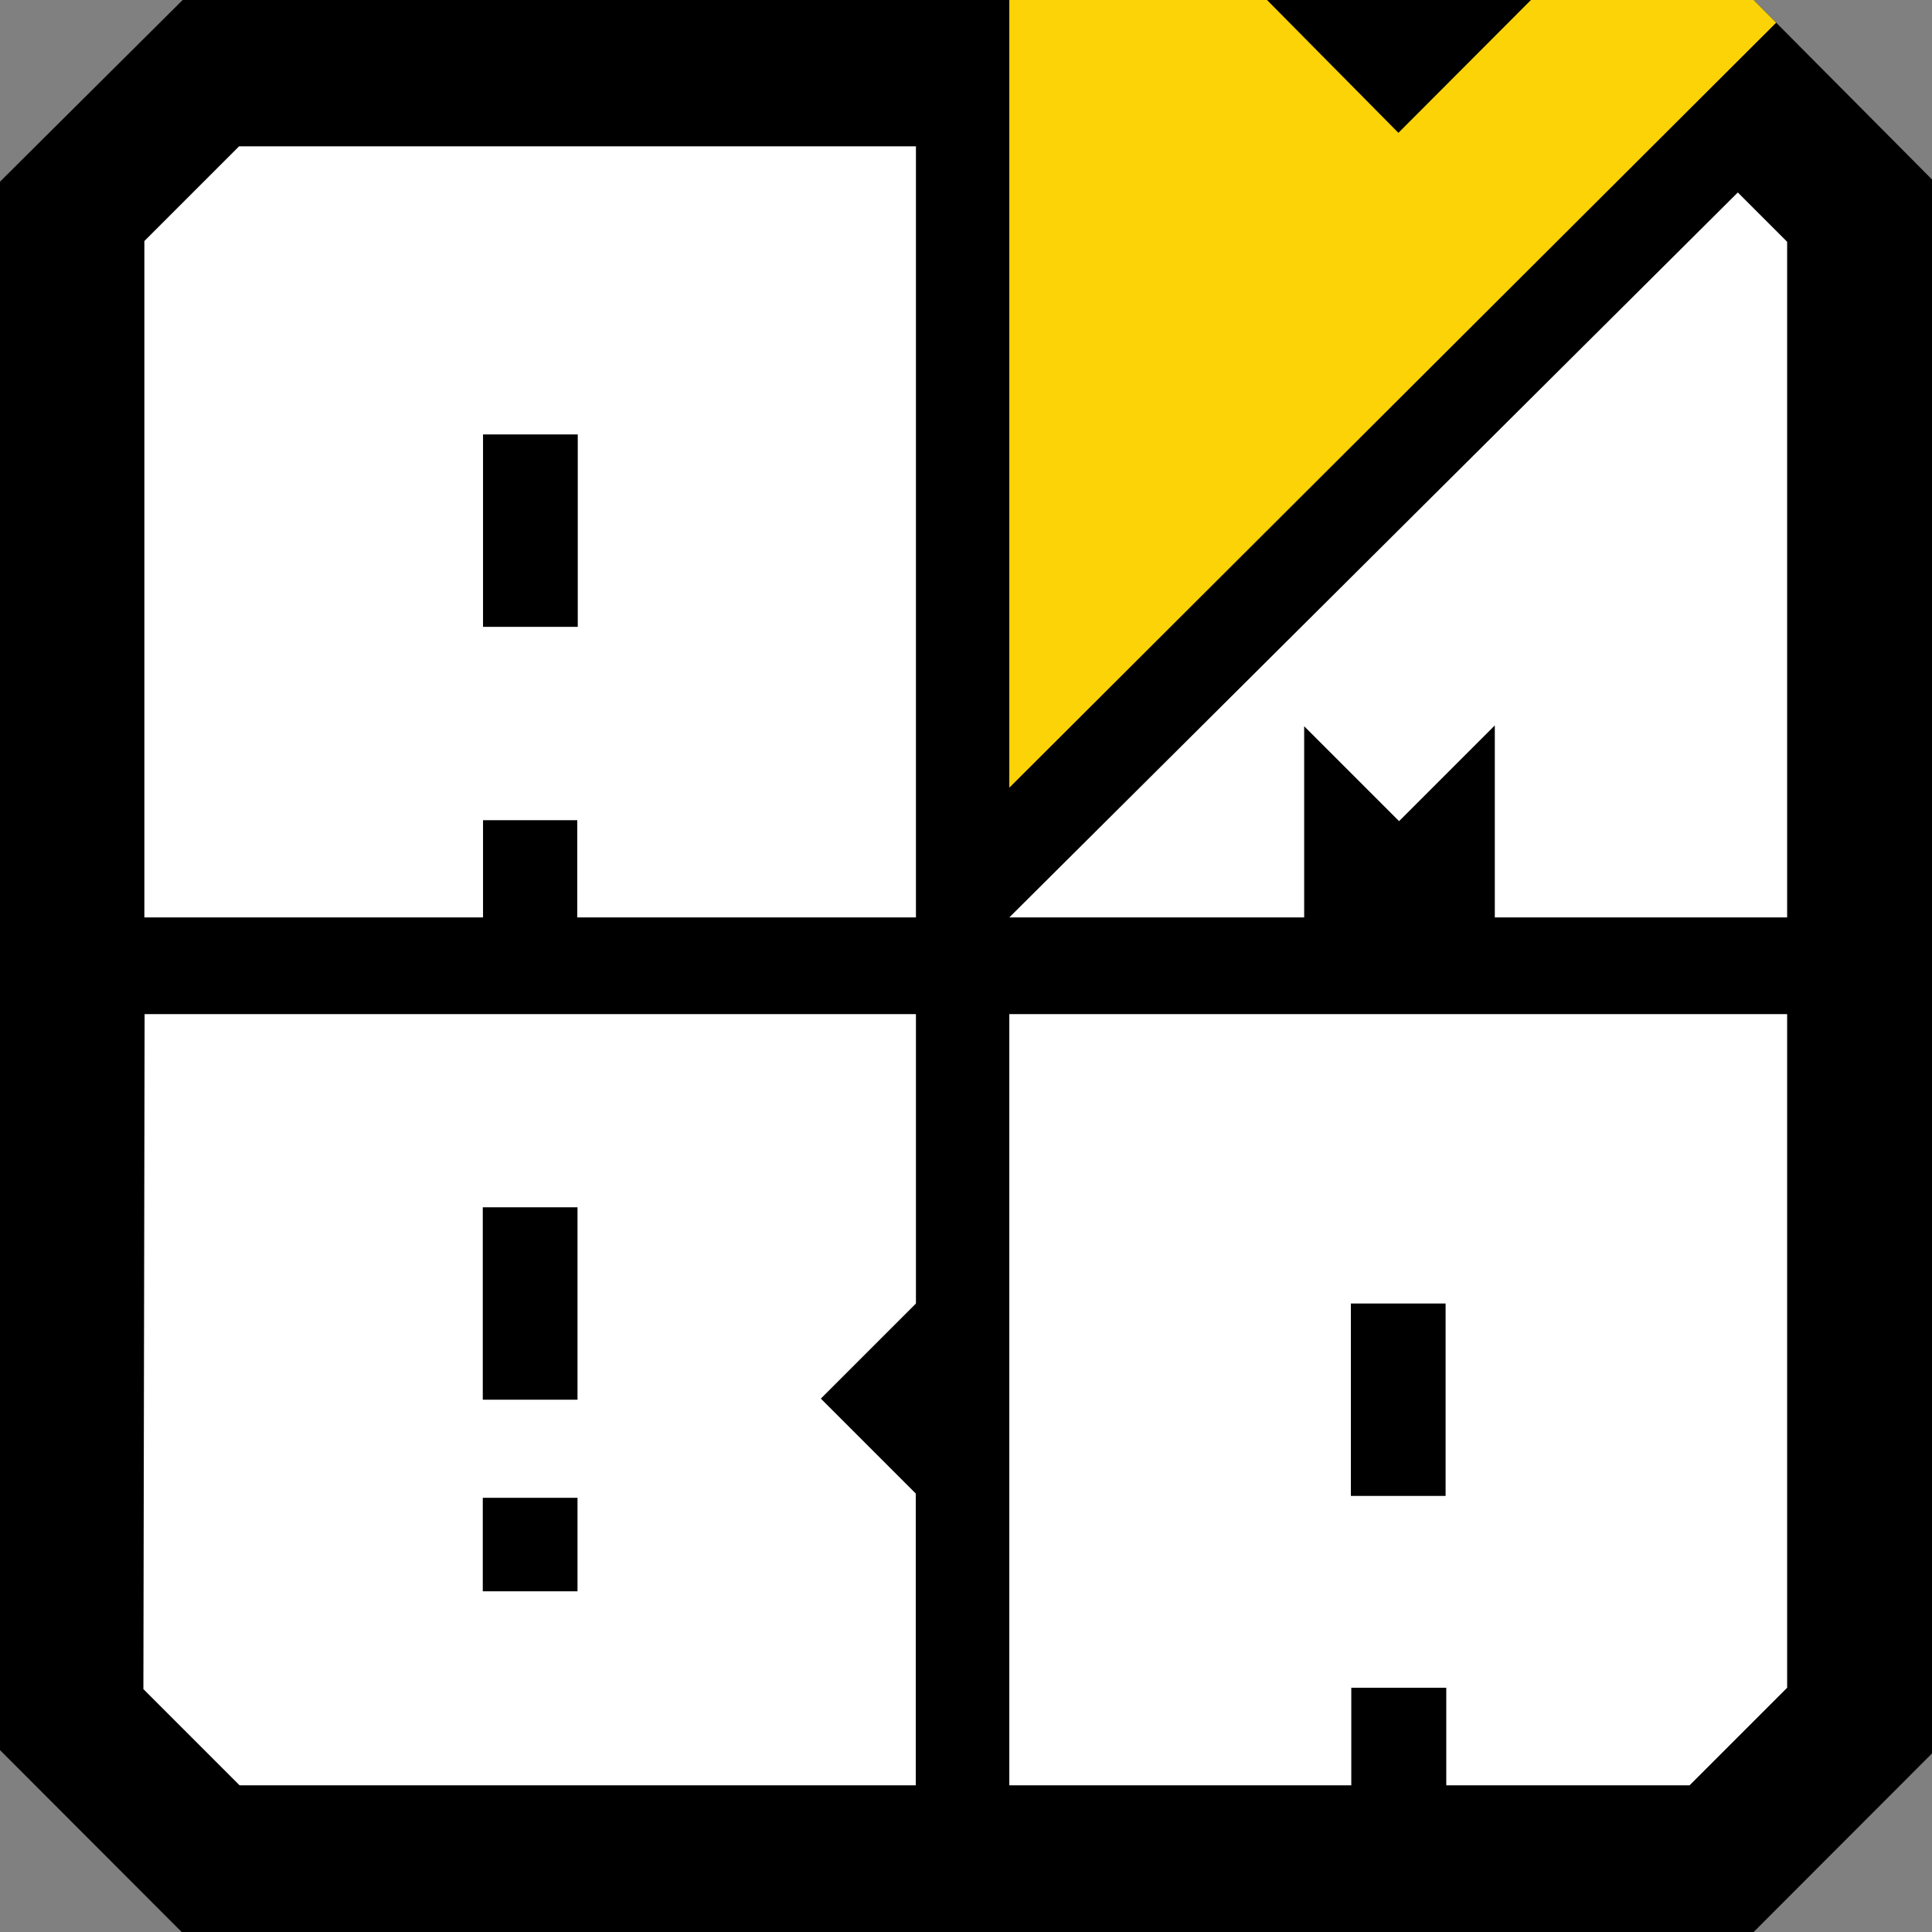
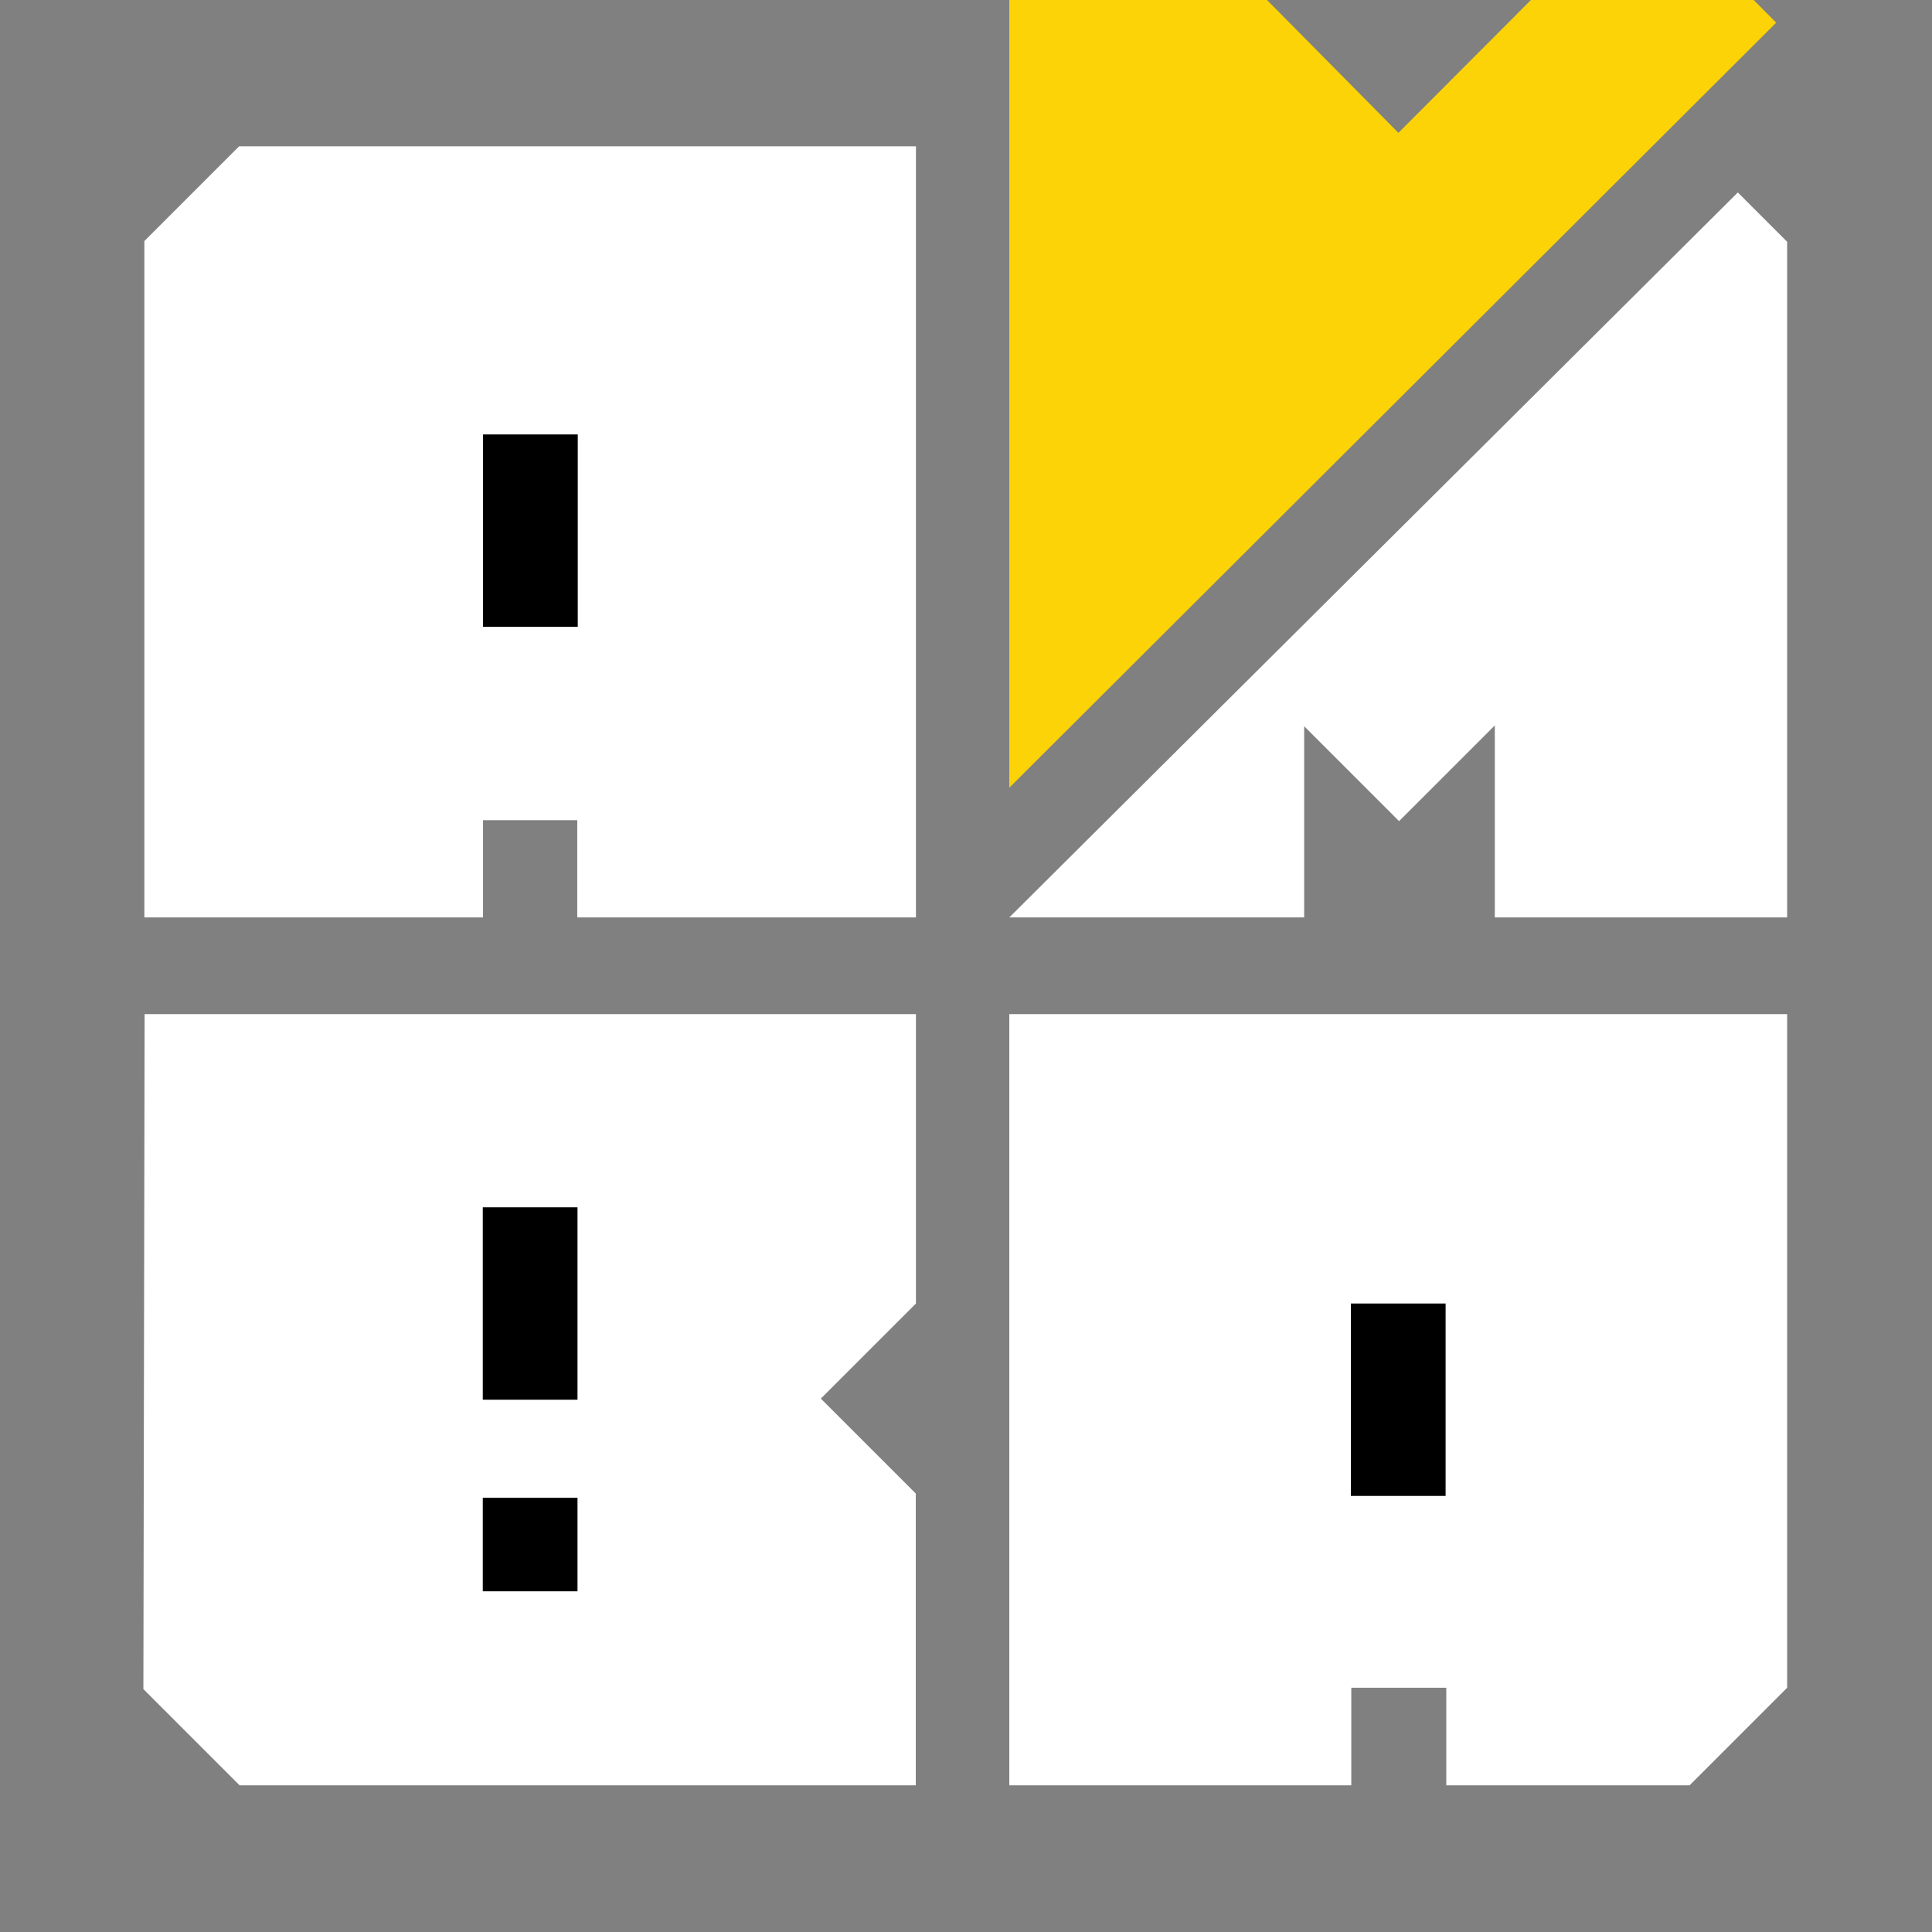
<svg xmlns="http://www.w3.org/2000/svg" id="Layer_2" viewBox="0 0 1340 1340">
  <rect x="0" y="0" width="1340" height="1340" fill="#808080" stroke="none" />
  <defs>
    <style> .cls-1 { fill: #fff; } .cls-2 { fill: #fcd307; } </style>
  </defs>
  <g id="_Слой_1" data-name="Слой_1">
-     <polygon points="1216.3 0 126.68 0 0 126 0 1213.83 126 1340 1216.3 1340 1340 1216.17 1340 124.47 1216.3 0" />
    <polygon class="cls-2" points="878.77 0 969.91 92.13 1061.83 0 1216.3 0 1231.93 15.73 700.04 546.34 700.04 0 878.77 0" />
    <polygon class="cls-1" points="635.28 636.3 635.28 101.49 165.83 101.49 100.13 167.19 100.13 636.3 335.02 636.3 335.02 568.89 400.38 568.89 400.38 636.3 635.28 636.3" />
    <polygon class="cls-1" points="700.04 636.3 904.55 636.3 904.55 503.7 970.38 569.53 1036.77 503.15 1036.77 636.3 1239.53 636.3 1239.53 167.7 1205.32 133.49 700.04 636.3" />
    <polygon class="cls-1" points="100.3 703.36 635.28 703.36 635.28 904.09 569.32 970.04 635.17 1035.89 635.17 1238.26 166.17 1238.26 99.45 1171.53 100.3 703.36" />
    <polygon class="cls-1" points="700.04 703.36 1239.53 703.36 1239.53 1170.6 1171.87 1238.26 1003.11 1238.26 1003.11 1170.6 937.23 1170.6 937.23 1238.26 700.04 1238.26 700.04 703.36" />
    <rect x="335.02" y="301.32" width="65.7" height="133.45" />
    <rect x="936.94" y="904.09" width="65.7" height="133.45" />
    <rect x="334.85" y="837.36" width="65.7" height="133.45" />
    <rect x="334.85" y="1038.85" width="65.7" height="64.85" />
  </g>
</svg>